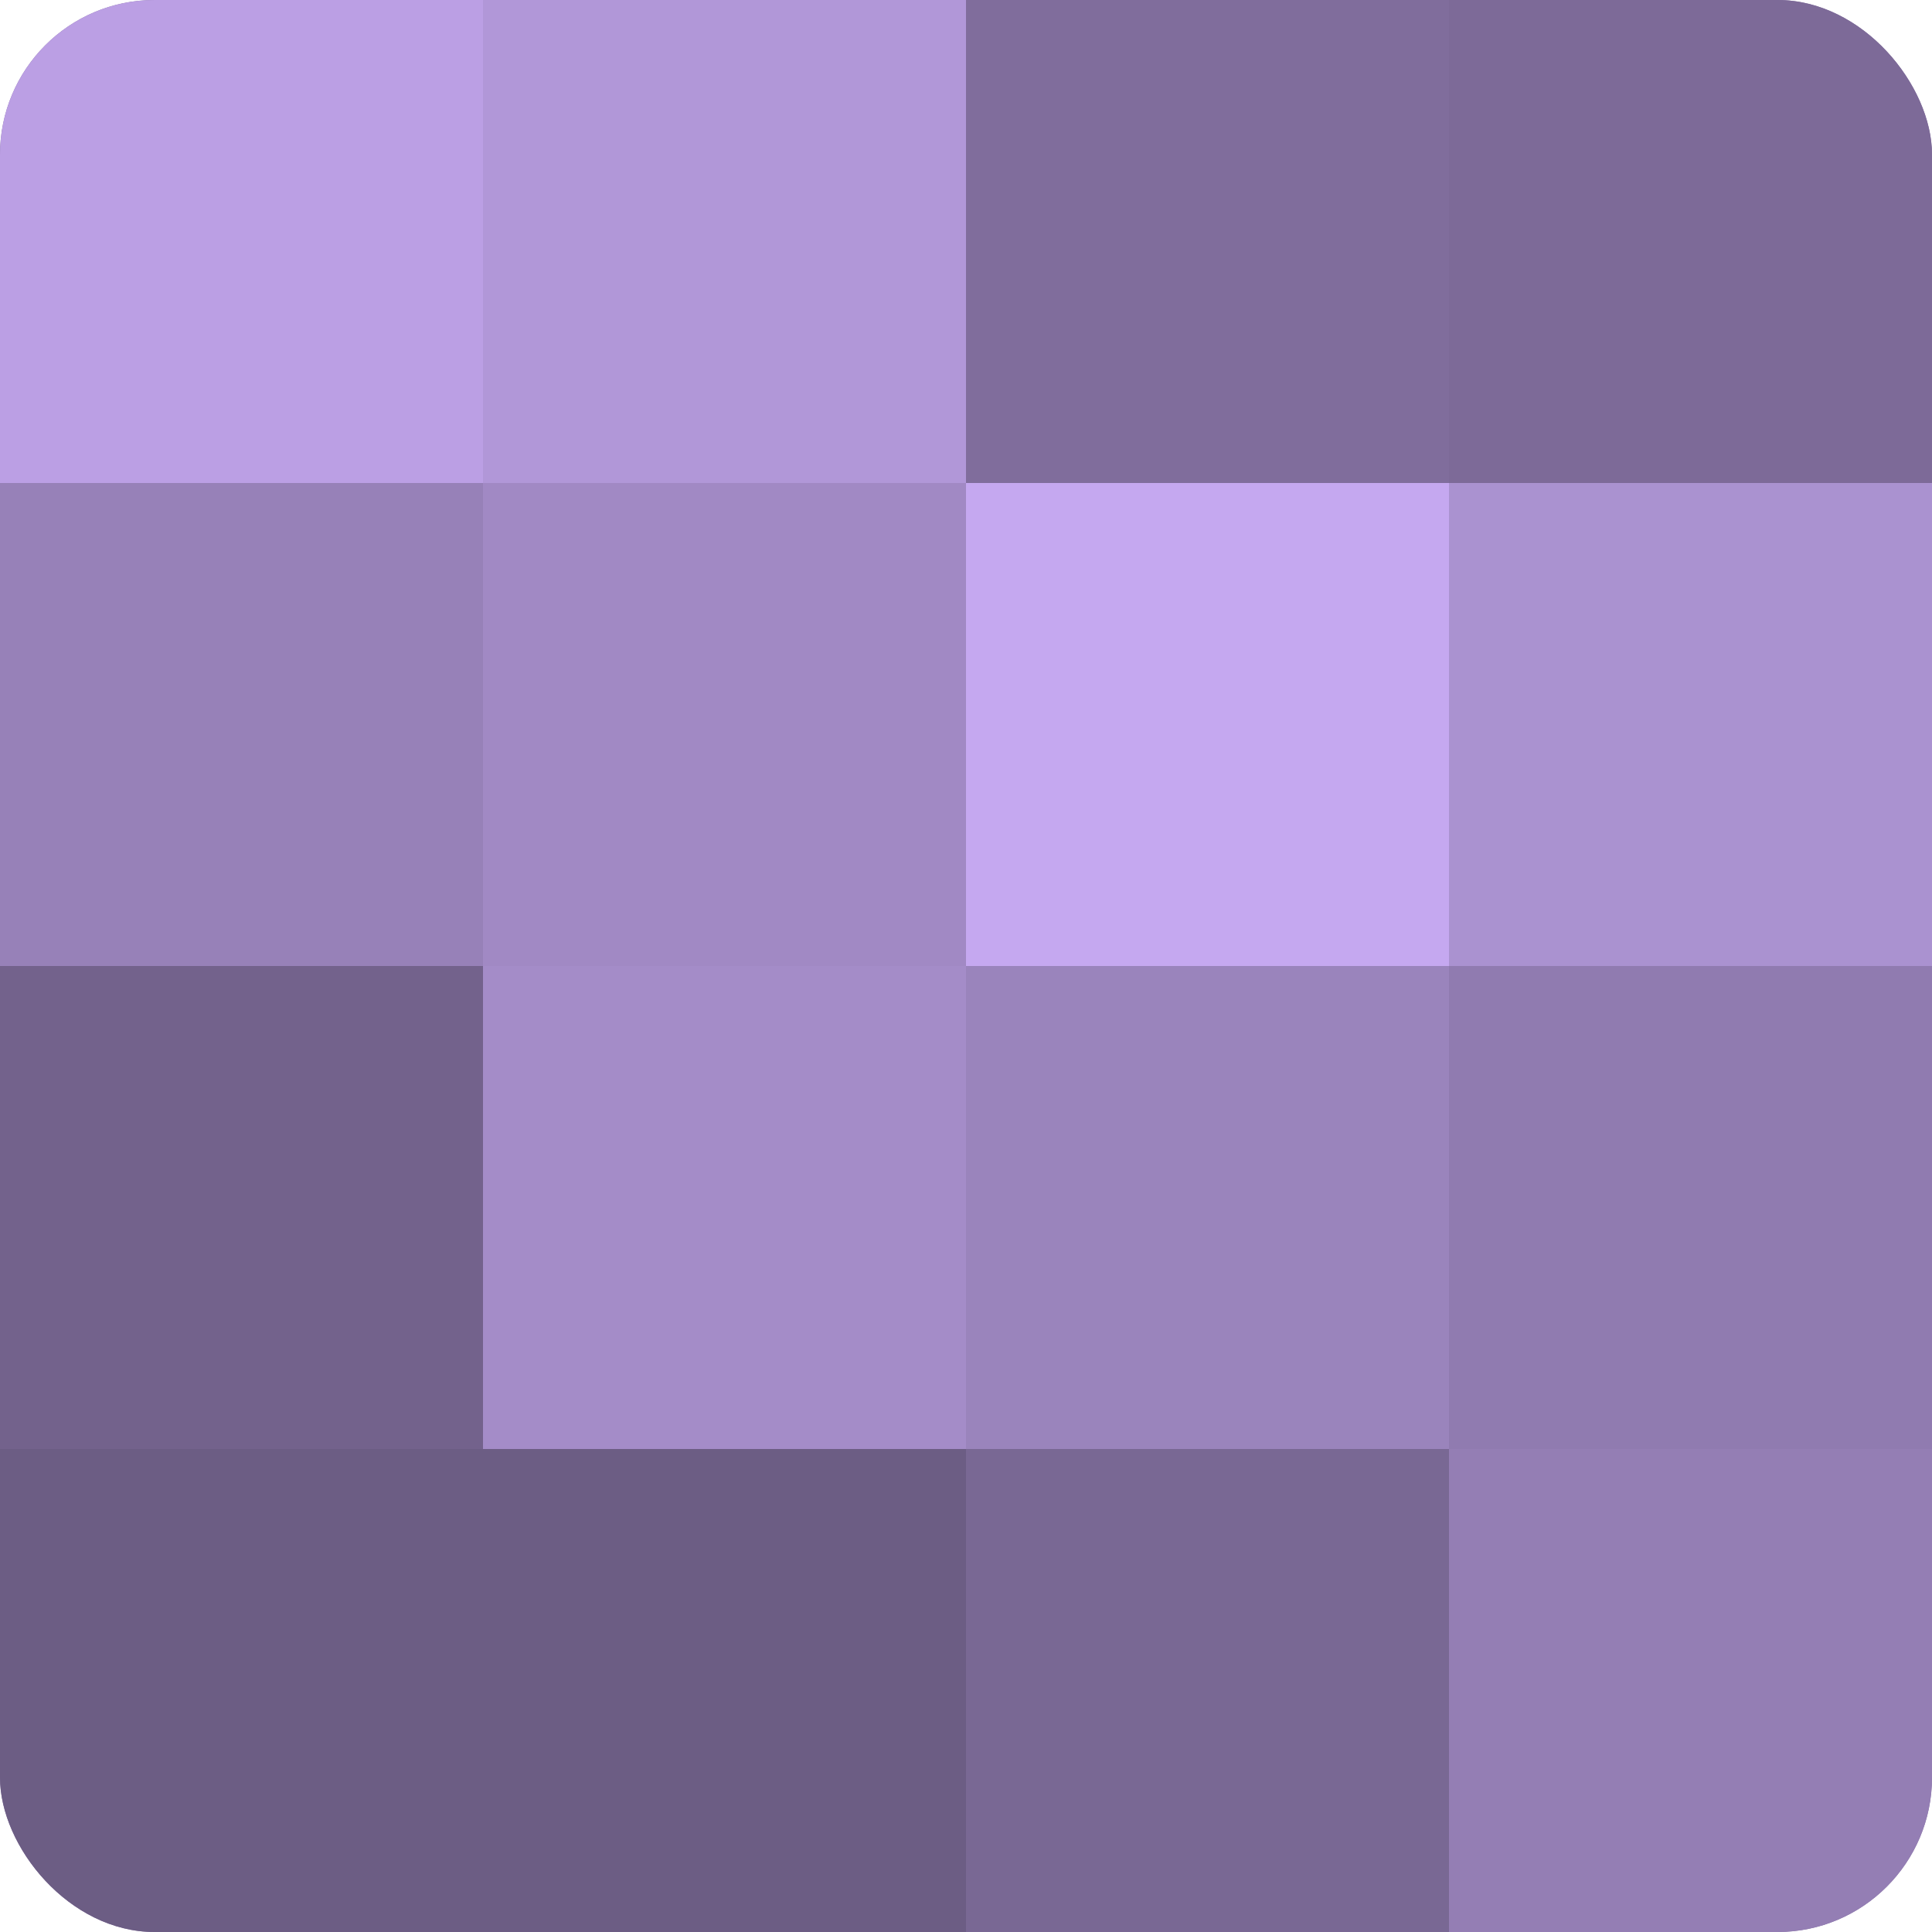
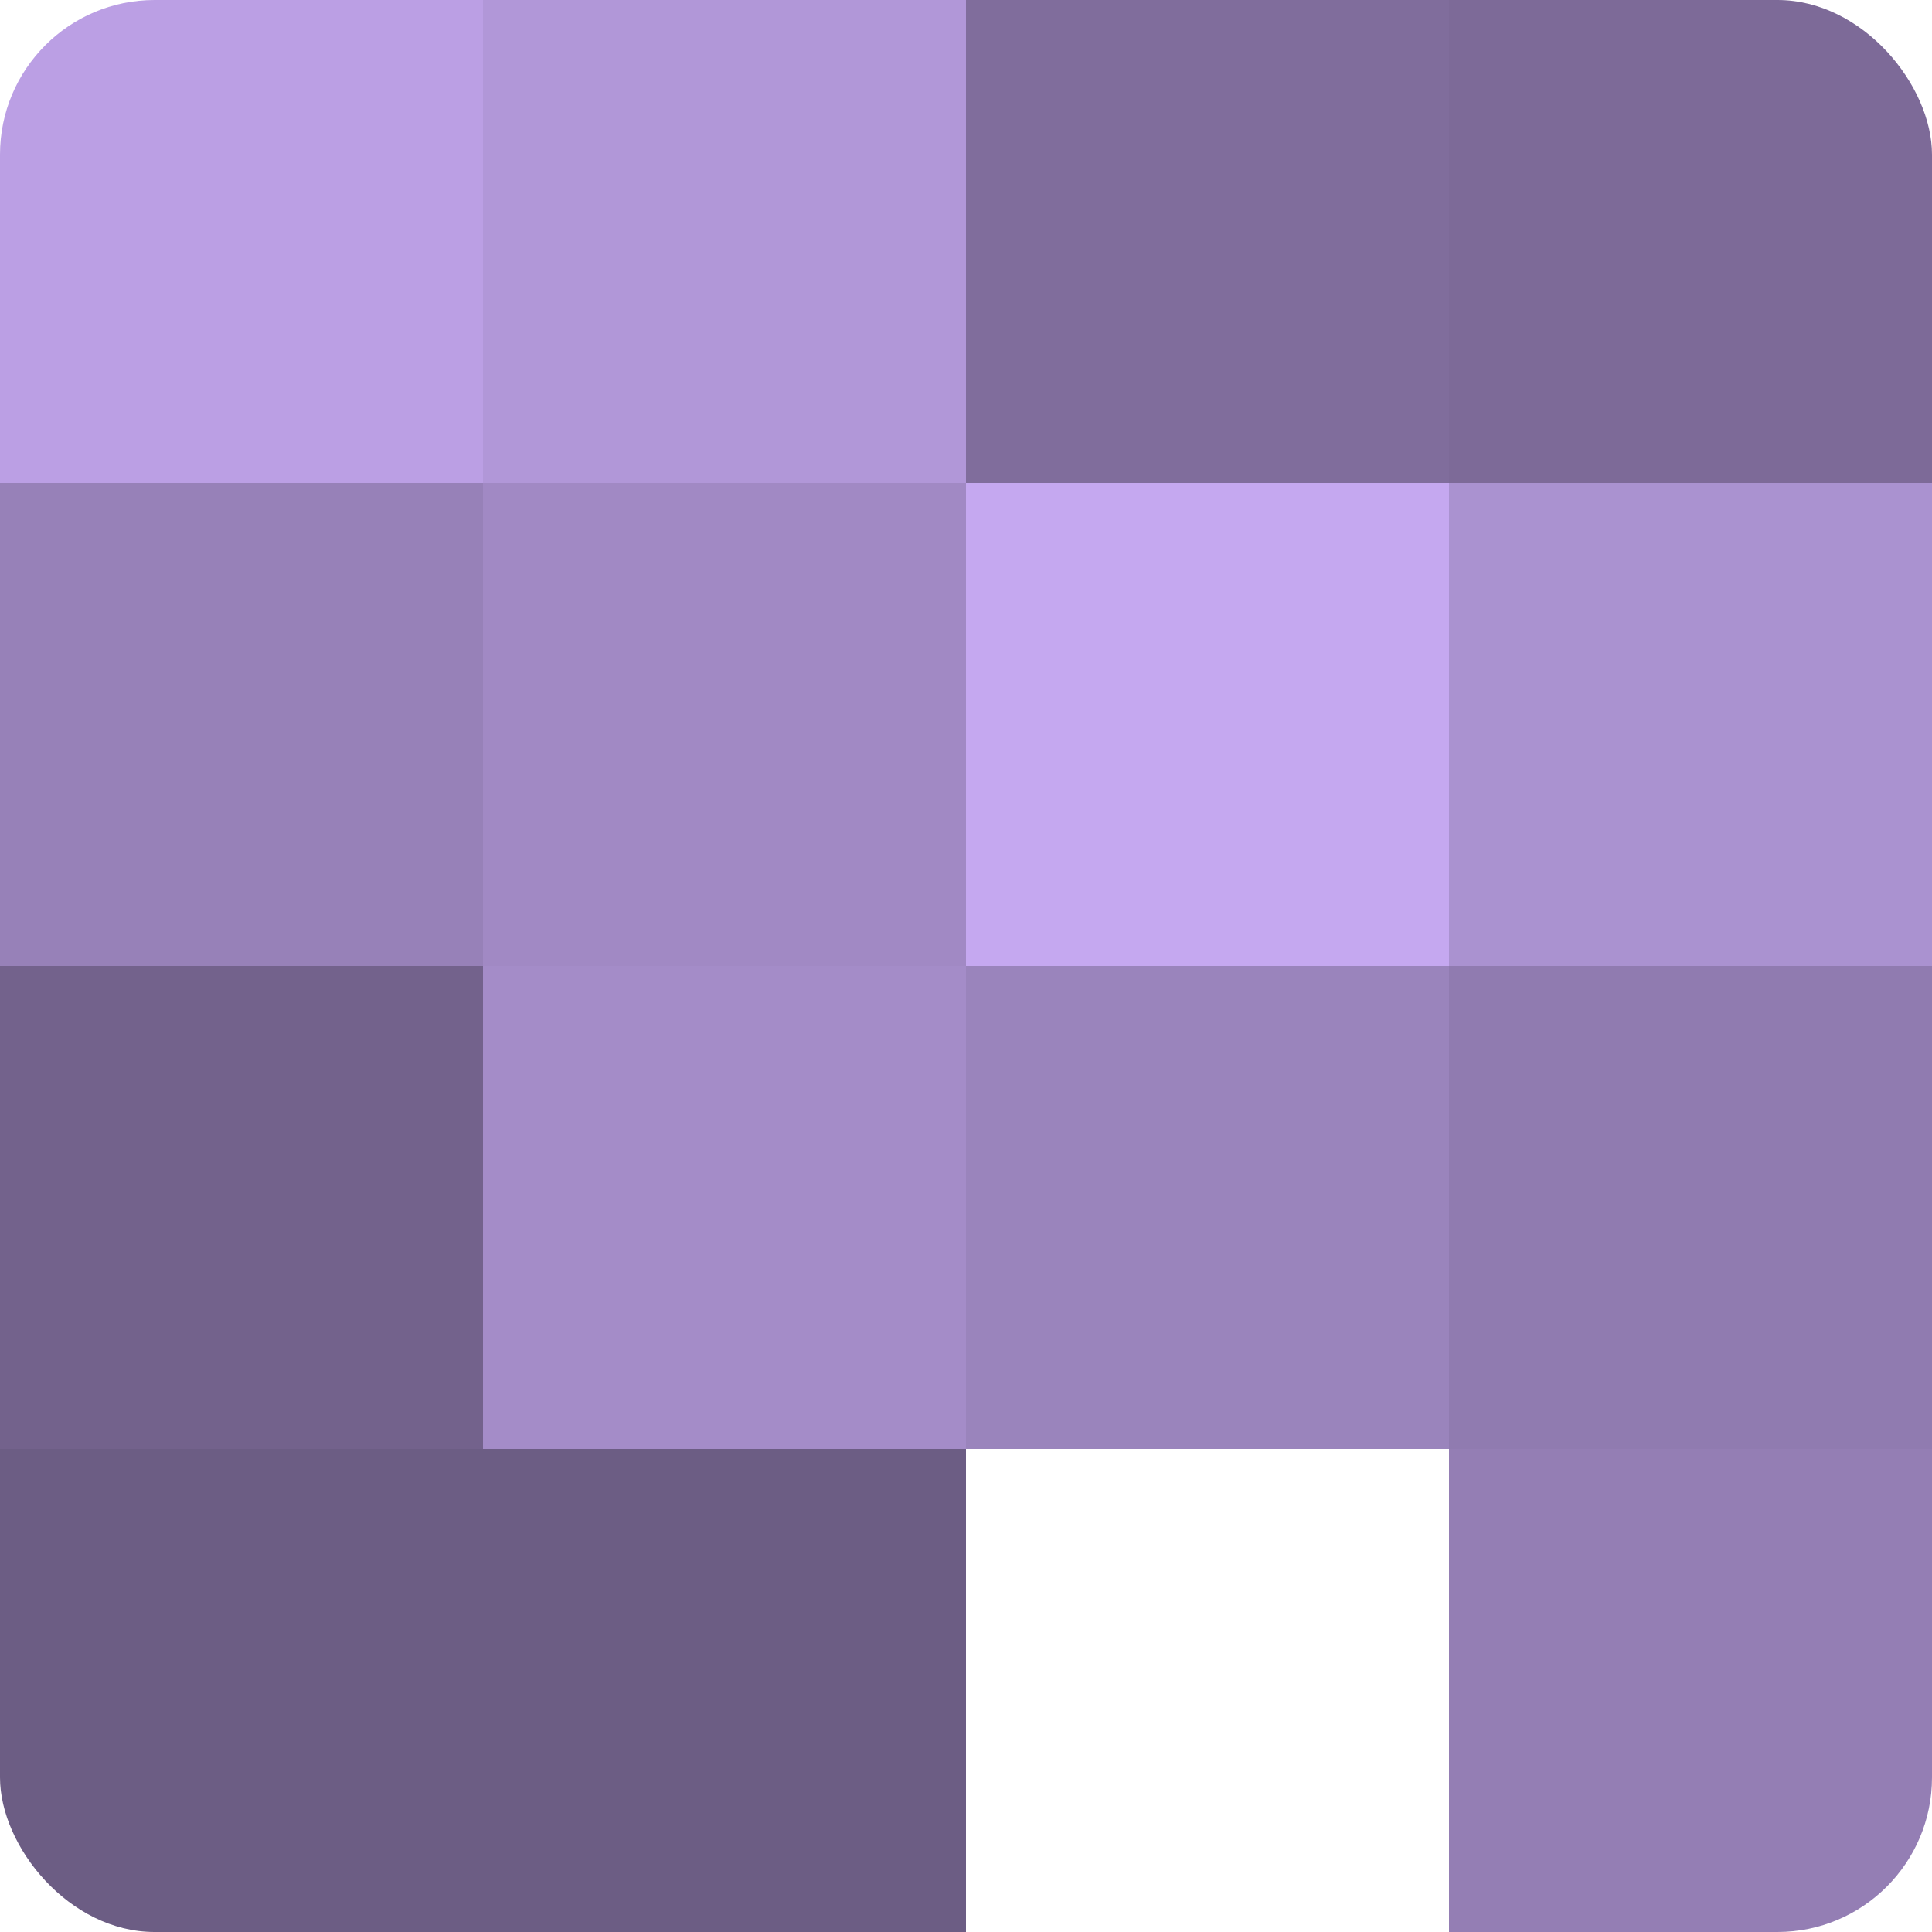
<svg xmlns="http://www.w3.org/2000/svg" width="60" height="60" viewBox="0 0 100 100" preserveAspectRatio="xMidYMid meet">
  <defs>
    <clipPath id="c" width="100" height="100">
      <rect width="100" height="100" rx="8" ry="8" />
    </clipPath>
  </defs>
  <g clip-path="url(#c)">
-     <rect width="100" height="100" fill="#8370a0" />
    <rect width="25" height="25" fill="#bb9fe4" />
    <rect y="25" width="25" height="25" fill="#9781b8" />
    <rect y="50" width="25" height="25" fill="#73628c" />
    <rect y="75" width="25" height="25" fill="#6c5d84" />
    <rect x="25" width="25" height="25" fill="#b197d8" />
    <rect x="25" y="25" width="25" height="25" fill="#a189c4" />
    <rect x="25" y="50" width="25" height="25" fill="#a48cc8" />
    <rect x="25" y="75" width="25" height="25" fill="#6c5d84" />
    <rect x="50" width="25" height="25" fill="#806d9c" />
    <rect x="50" y="25" width="25" height="25" fill="#c5a8f0" />
    <rect x="50" y="50" width="25" height="25" fill="#9a84bc" />
-     <rect x="50" y="75" width="25" height="25" fill="#796894" />
    <rect x="75" width="25" height="25" fill="#7d6a98" />
    <rect x="75" y="25" width="25" height="25" fill="#aa92d0" />
    <rect x="75" y="50" width="25" height="25" fill="#907bb0" />
    <rect x="75" y="75" width="25" height="25" fill="#947eb4" />
  </g>
</svg>